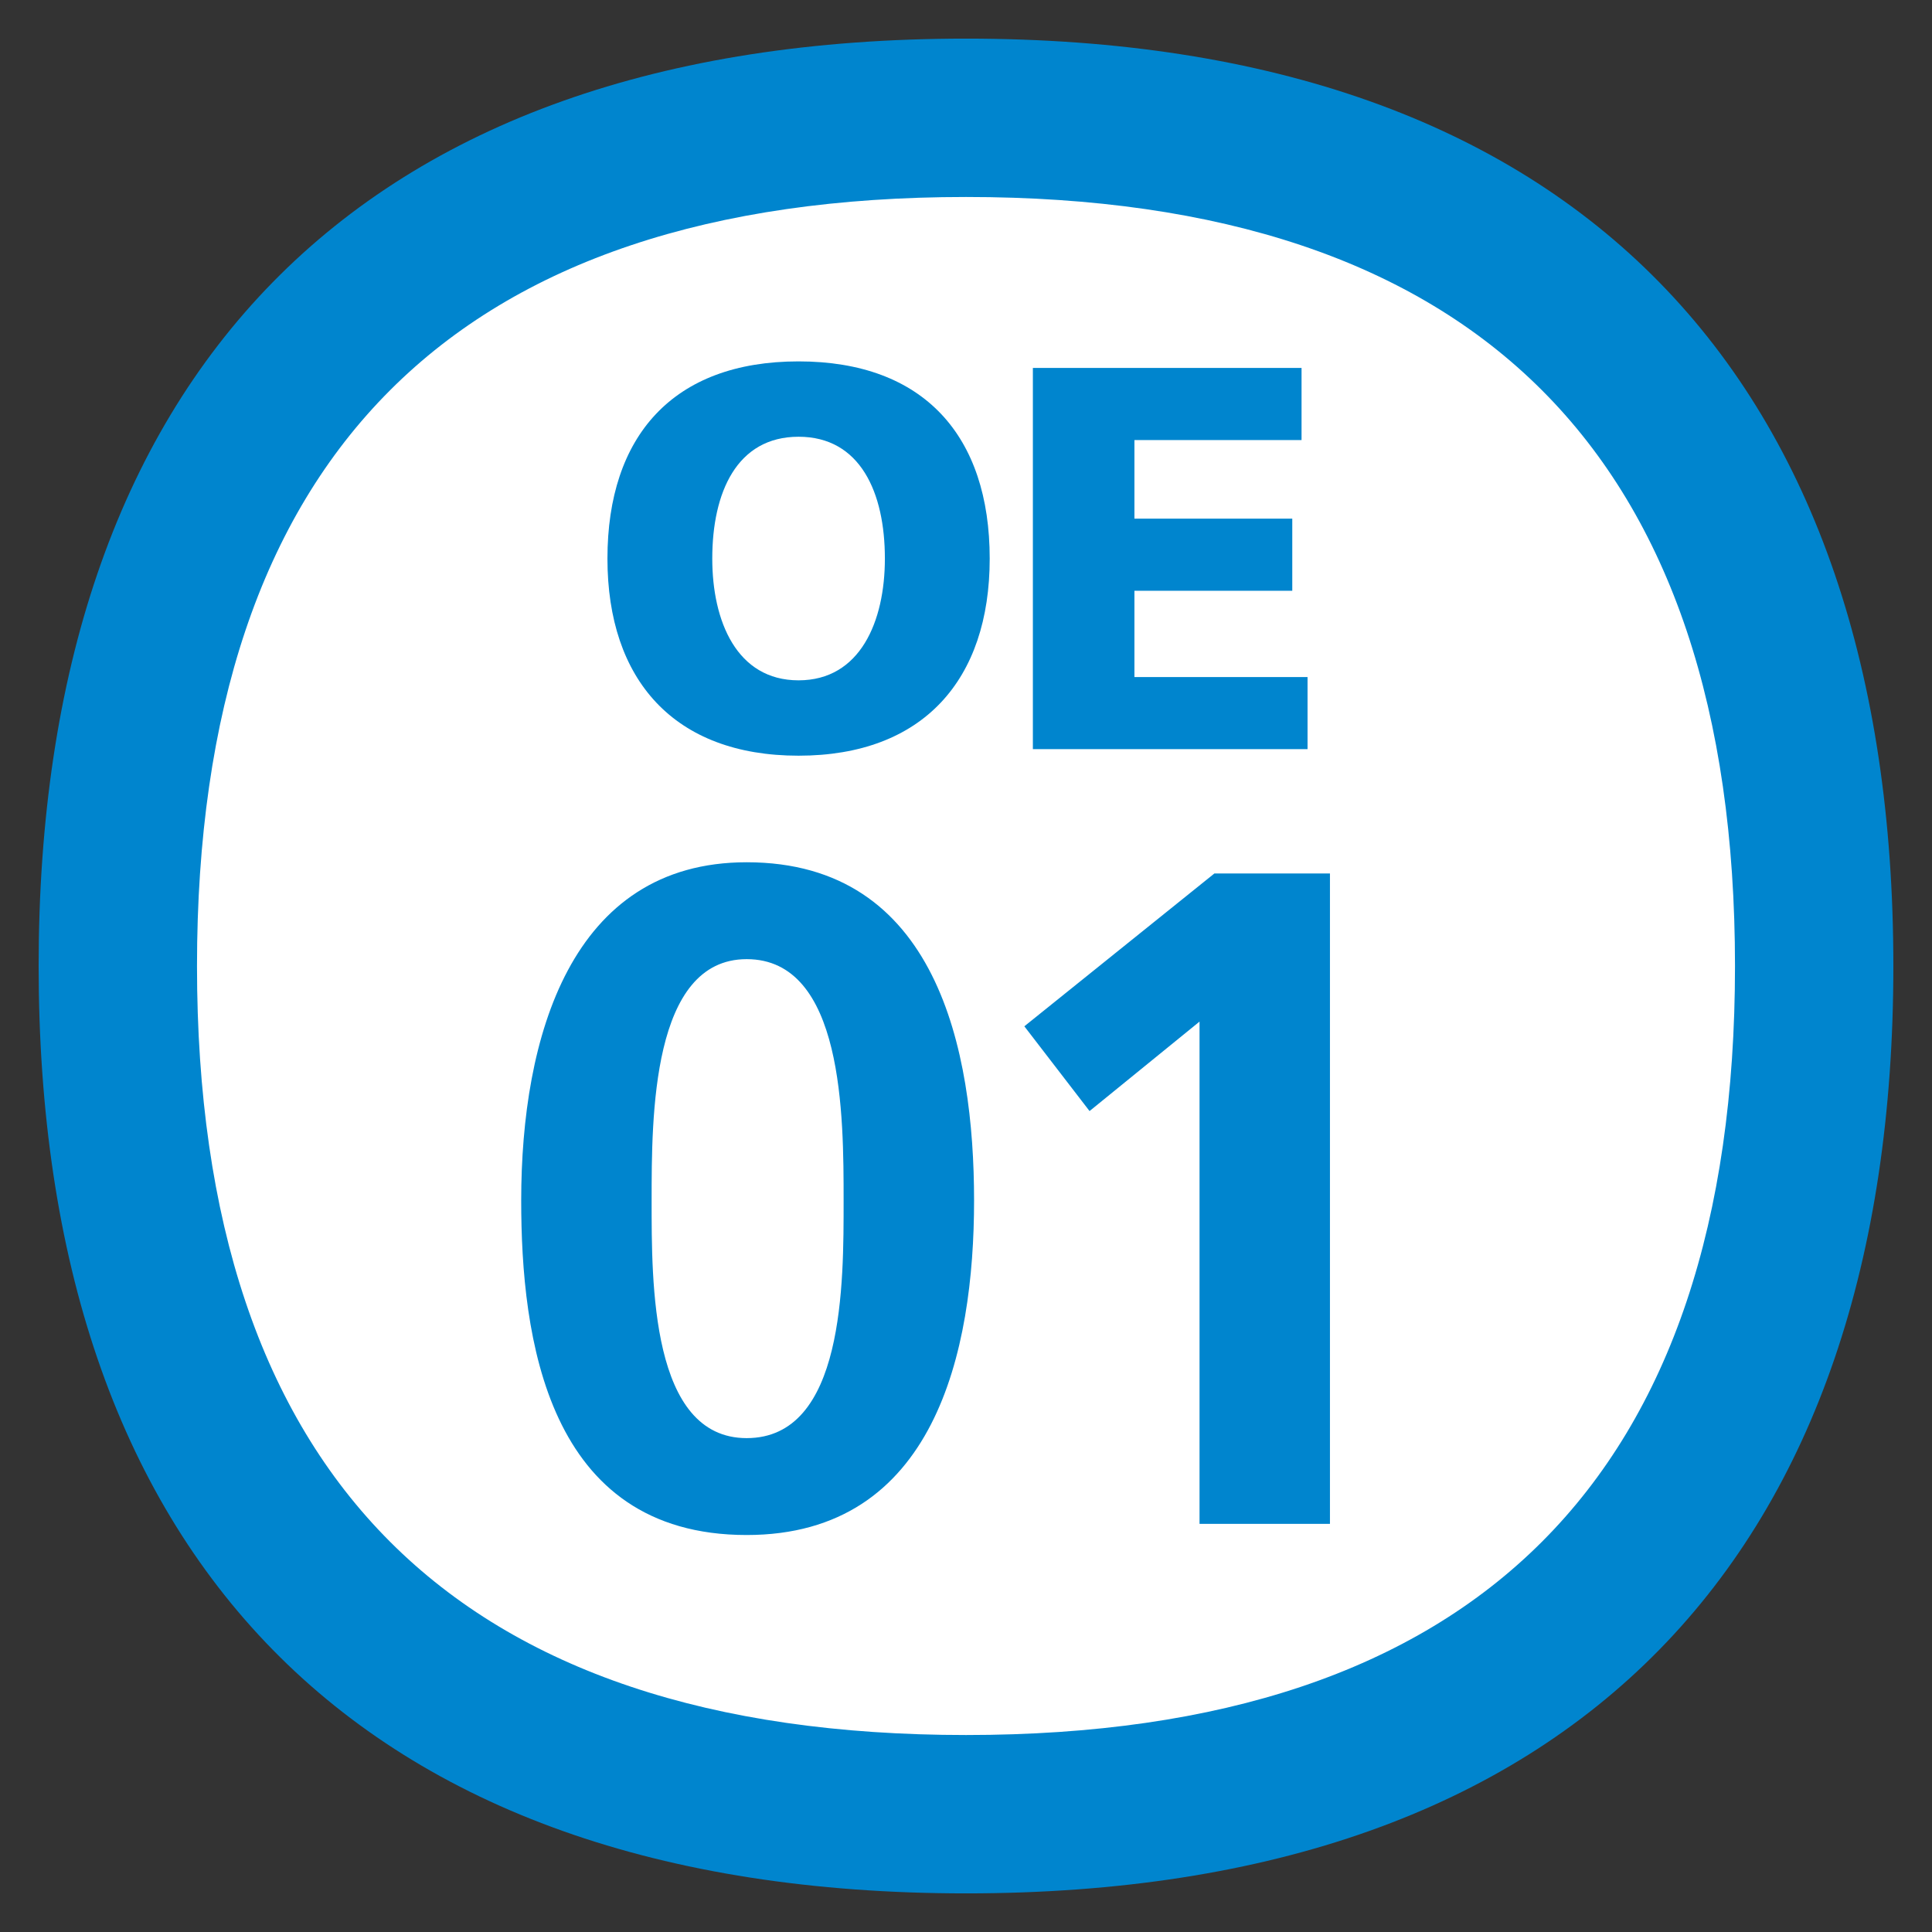
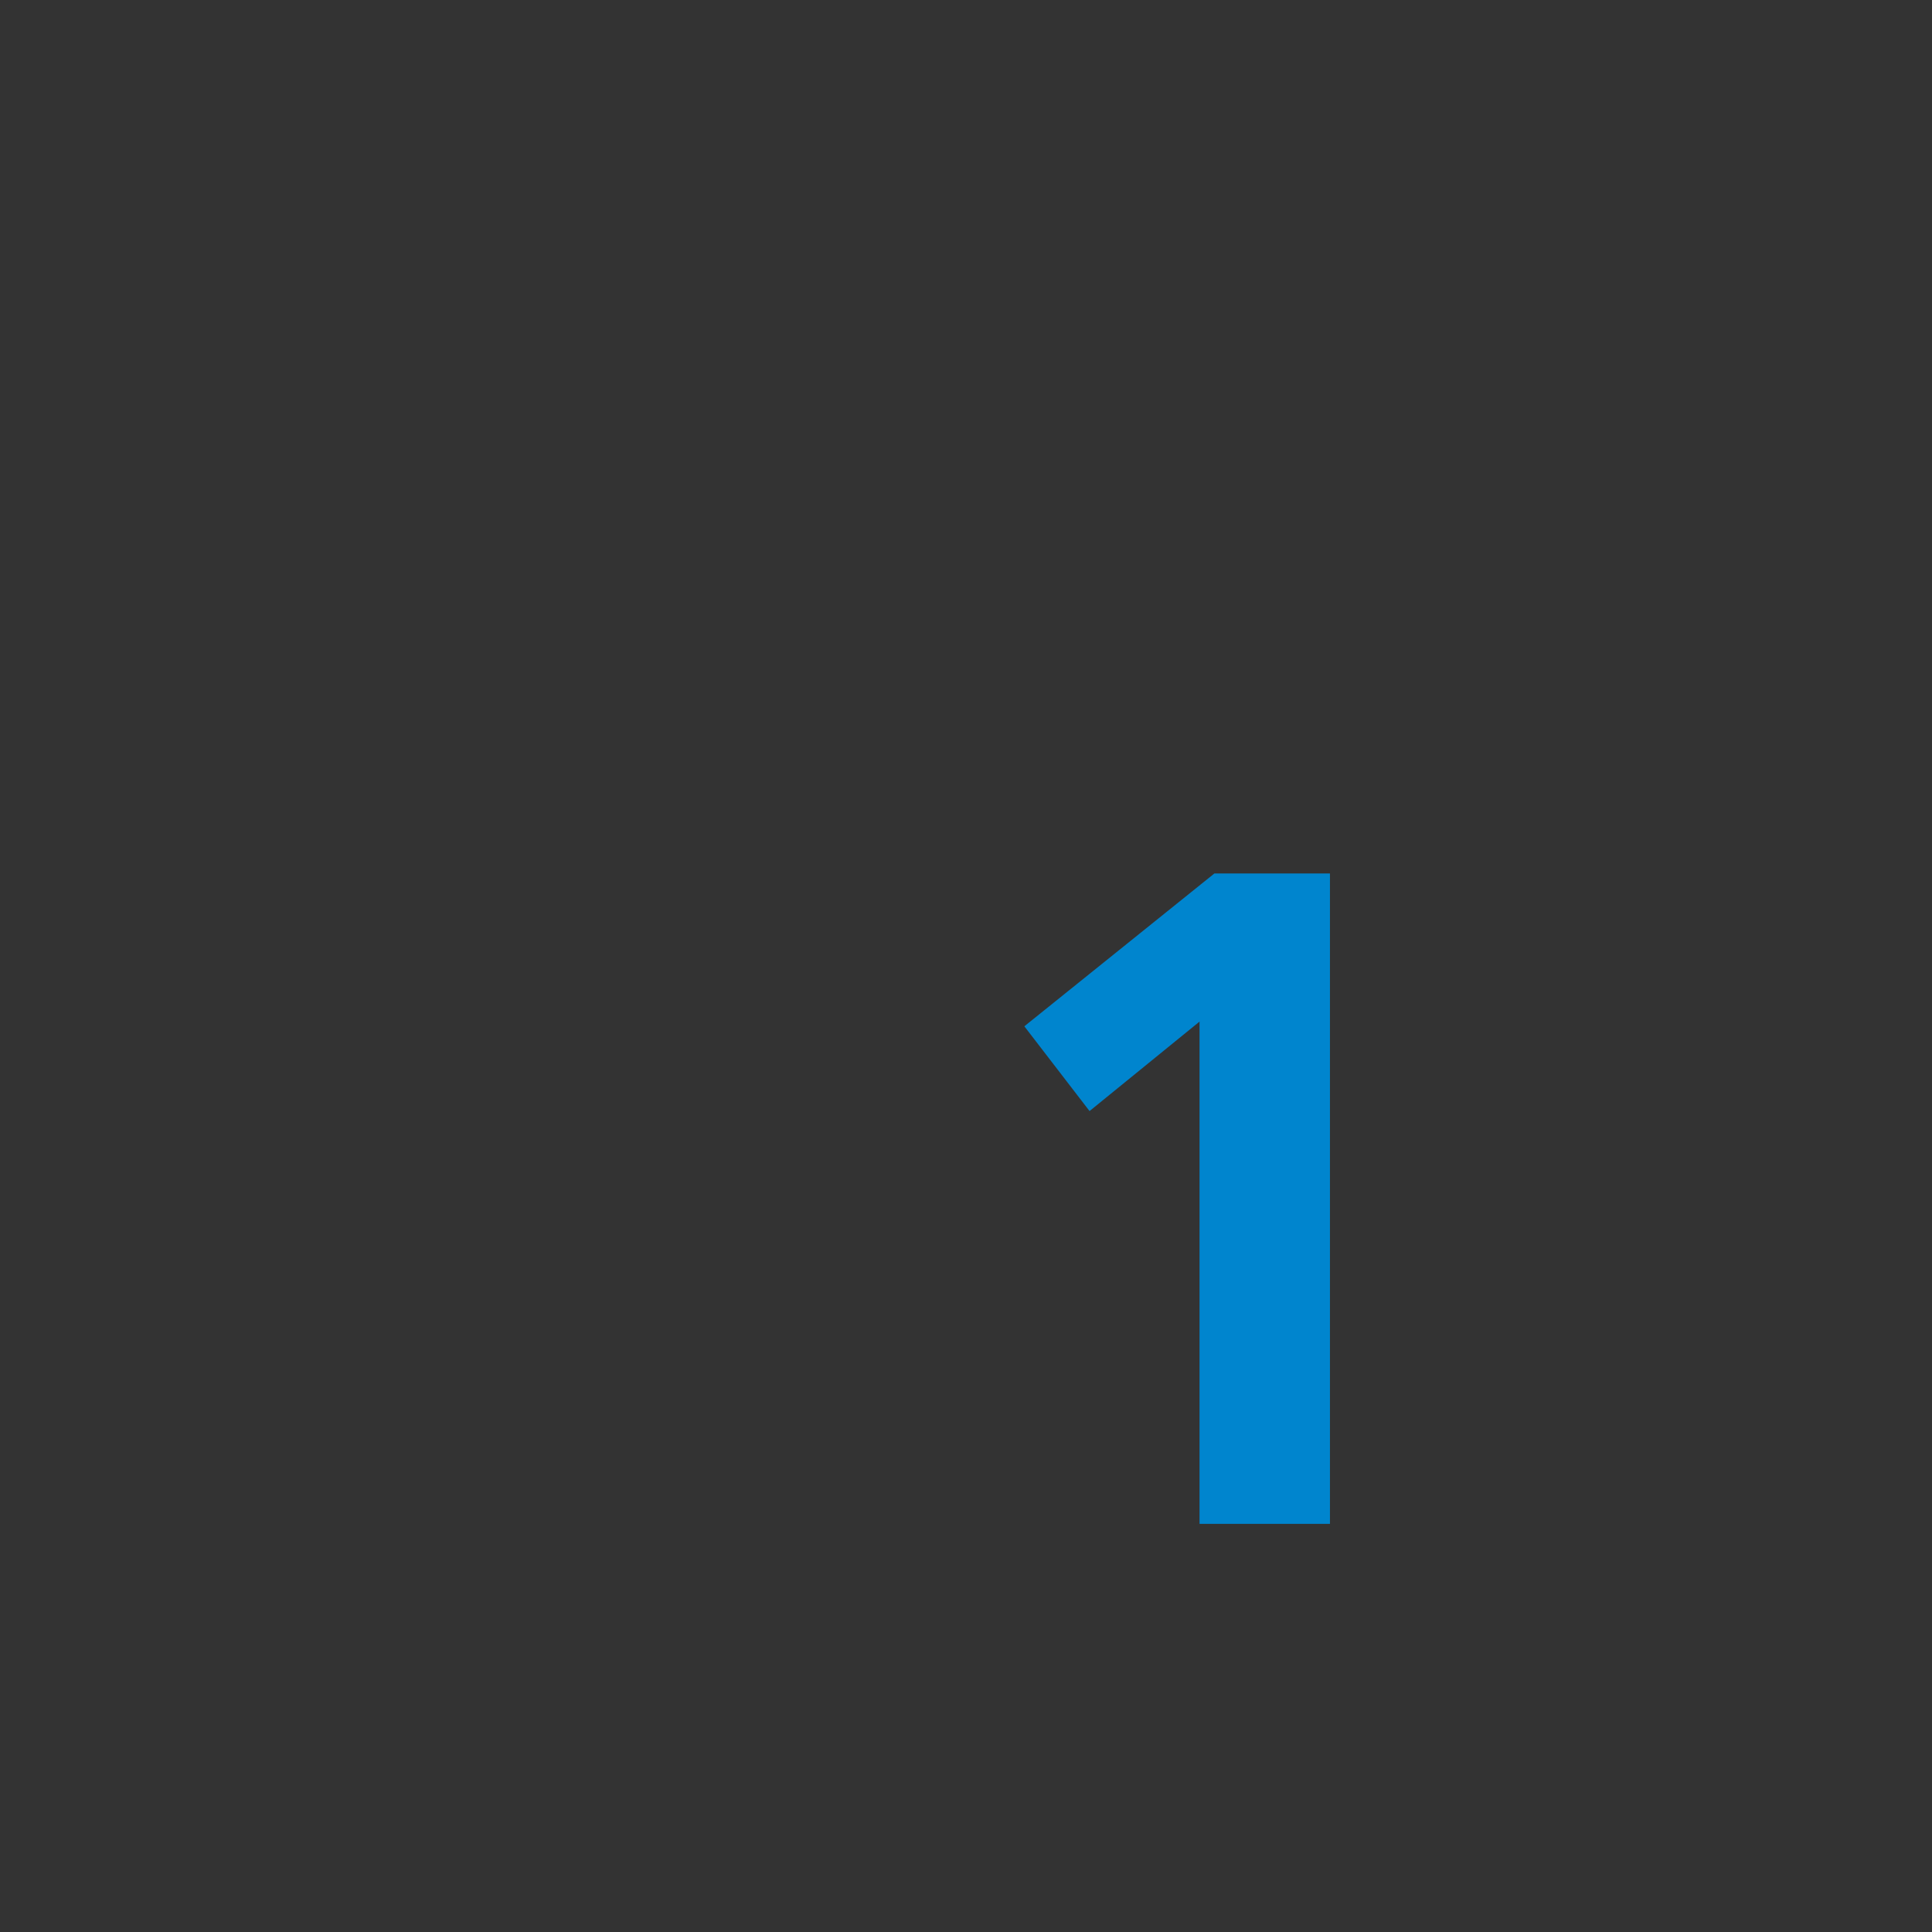
<svg xmlns="http://www.w3.org/2000/svg" version="1.1" id="レイヤー_56" x="0px" y="0px" width="500px" height="500px" viewBox="0 0 500 500" enable-background="new 0 0 500 500" xml:space="preserve">
  <rect x="0" y="0" width="500" height="500" fill="#333333" stroke="none" />
-   <path fill="#FFFFFF" d="M250,29C104,29,29,110.2,29,250c0,139.8,75,221,221,221c145.9,0,221-81.2,221-221C471,110.2,396,29,250,29z" />
-   <path fill="#0085CE" d="M134.887,310.695c0-42.202,12.783-87.543,58.35-87.543c49.208,0,58.852,48.468,58.852,87.543  c0,39.063-10.133,86.564-58.852,86.564C141.404,397.259,134.887,345.903,134.887,310.695 M218.325,310.695  c0-21.71,0-62.468-25.087-62.468c-24.598,0-24.598,40.758-24.598,62.468c0,21.232-0.239,61.489,24.598,61.489  C218.563,372.184,218.325,331.928,218.325,310.695z" />
  <polyline fill="#0085CE" points="314.282,226.053 344.19,226.053 344.19,394.371 310.438,394.371 310.438,264.388 281.974,287.542   265.098,265.605 314.282,226.053 " />
-   <path fill="#0085CE" d="M206.664,93.527c32.511,0,49.471,19.358,49.471,51.034c0,31.365-17.246,51.01-49.471,51.01  c-32.236,0-49.458-19.645-49.458-51.01C157.206,112.885,174.153,93.527,206.664,93.527 M206.664,176.069  c15.969,0,22.342-15.265,22.342-31.508c0-17.115-6.373-31.532-22.342-31.532c-15.981,0-22.33,14.417-22.33,31.532  C184.334,160.804,190.683,176.069,206.664,176.069z" />
-   <polyline fill="#0085CE" points="267.306,95.222 336.839,95.222 336.839,113.888 293.586,113.888 293.586,134.225 334.44,134.225   334.44,152.891 293.586,152.891 293.586,175.222 338.39,175.222 338.39,193.876 267.306,193.876 267.306,95.222 " />
-   <path fill="#0085CE" d="M250.012,50.979c132.048,0,199.004,66.967,199.004,199.027c0,132.048-66.956,199.016-199.004,199.016  c-132.06,0-199.027-66.967-199.027-199.016C50.985,117.946,117.952,50.979,250.012,50.979 M250.012,9.994  C91.492,9.994,10,98.193,10,250.006s81.492,240,240.012,240c158.497,0,239.988-88.188,239.988-240S408.508,9.994,250.012,9.994z" />
</svg>